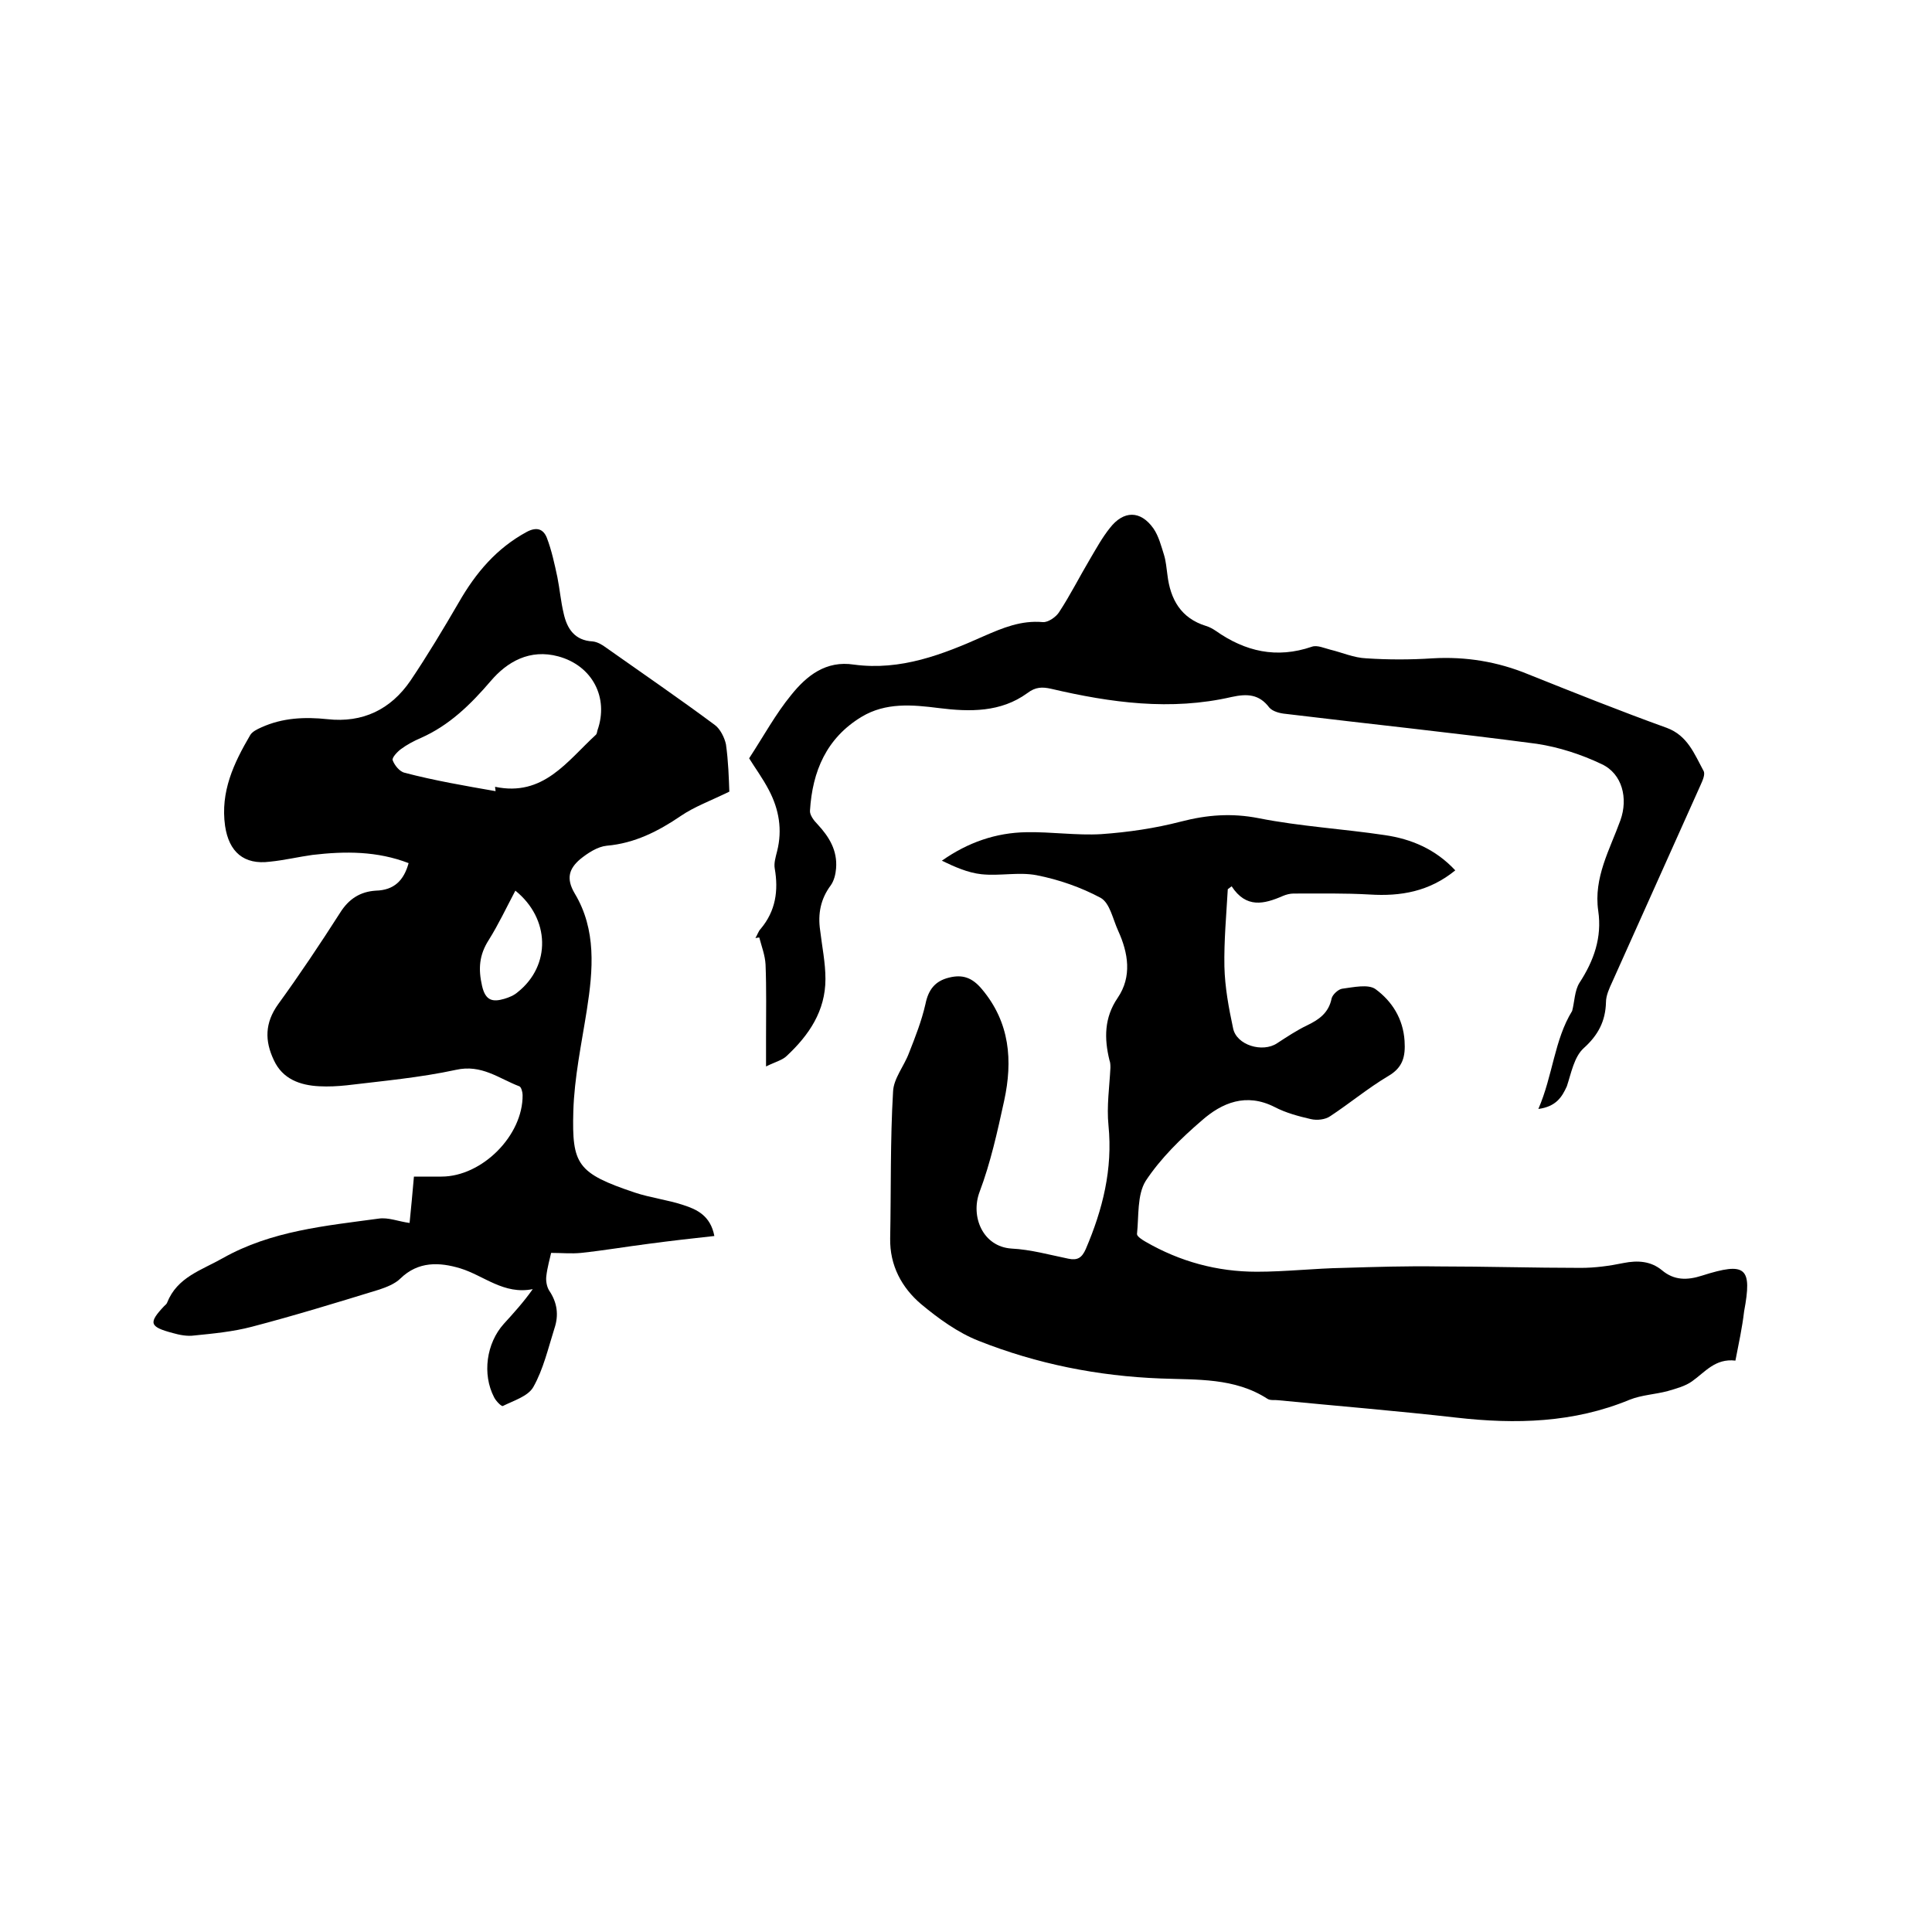
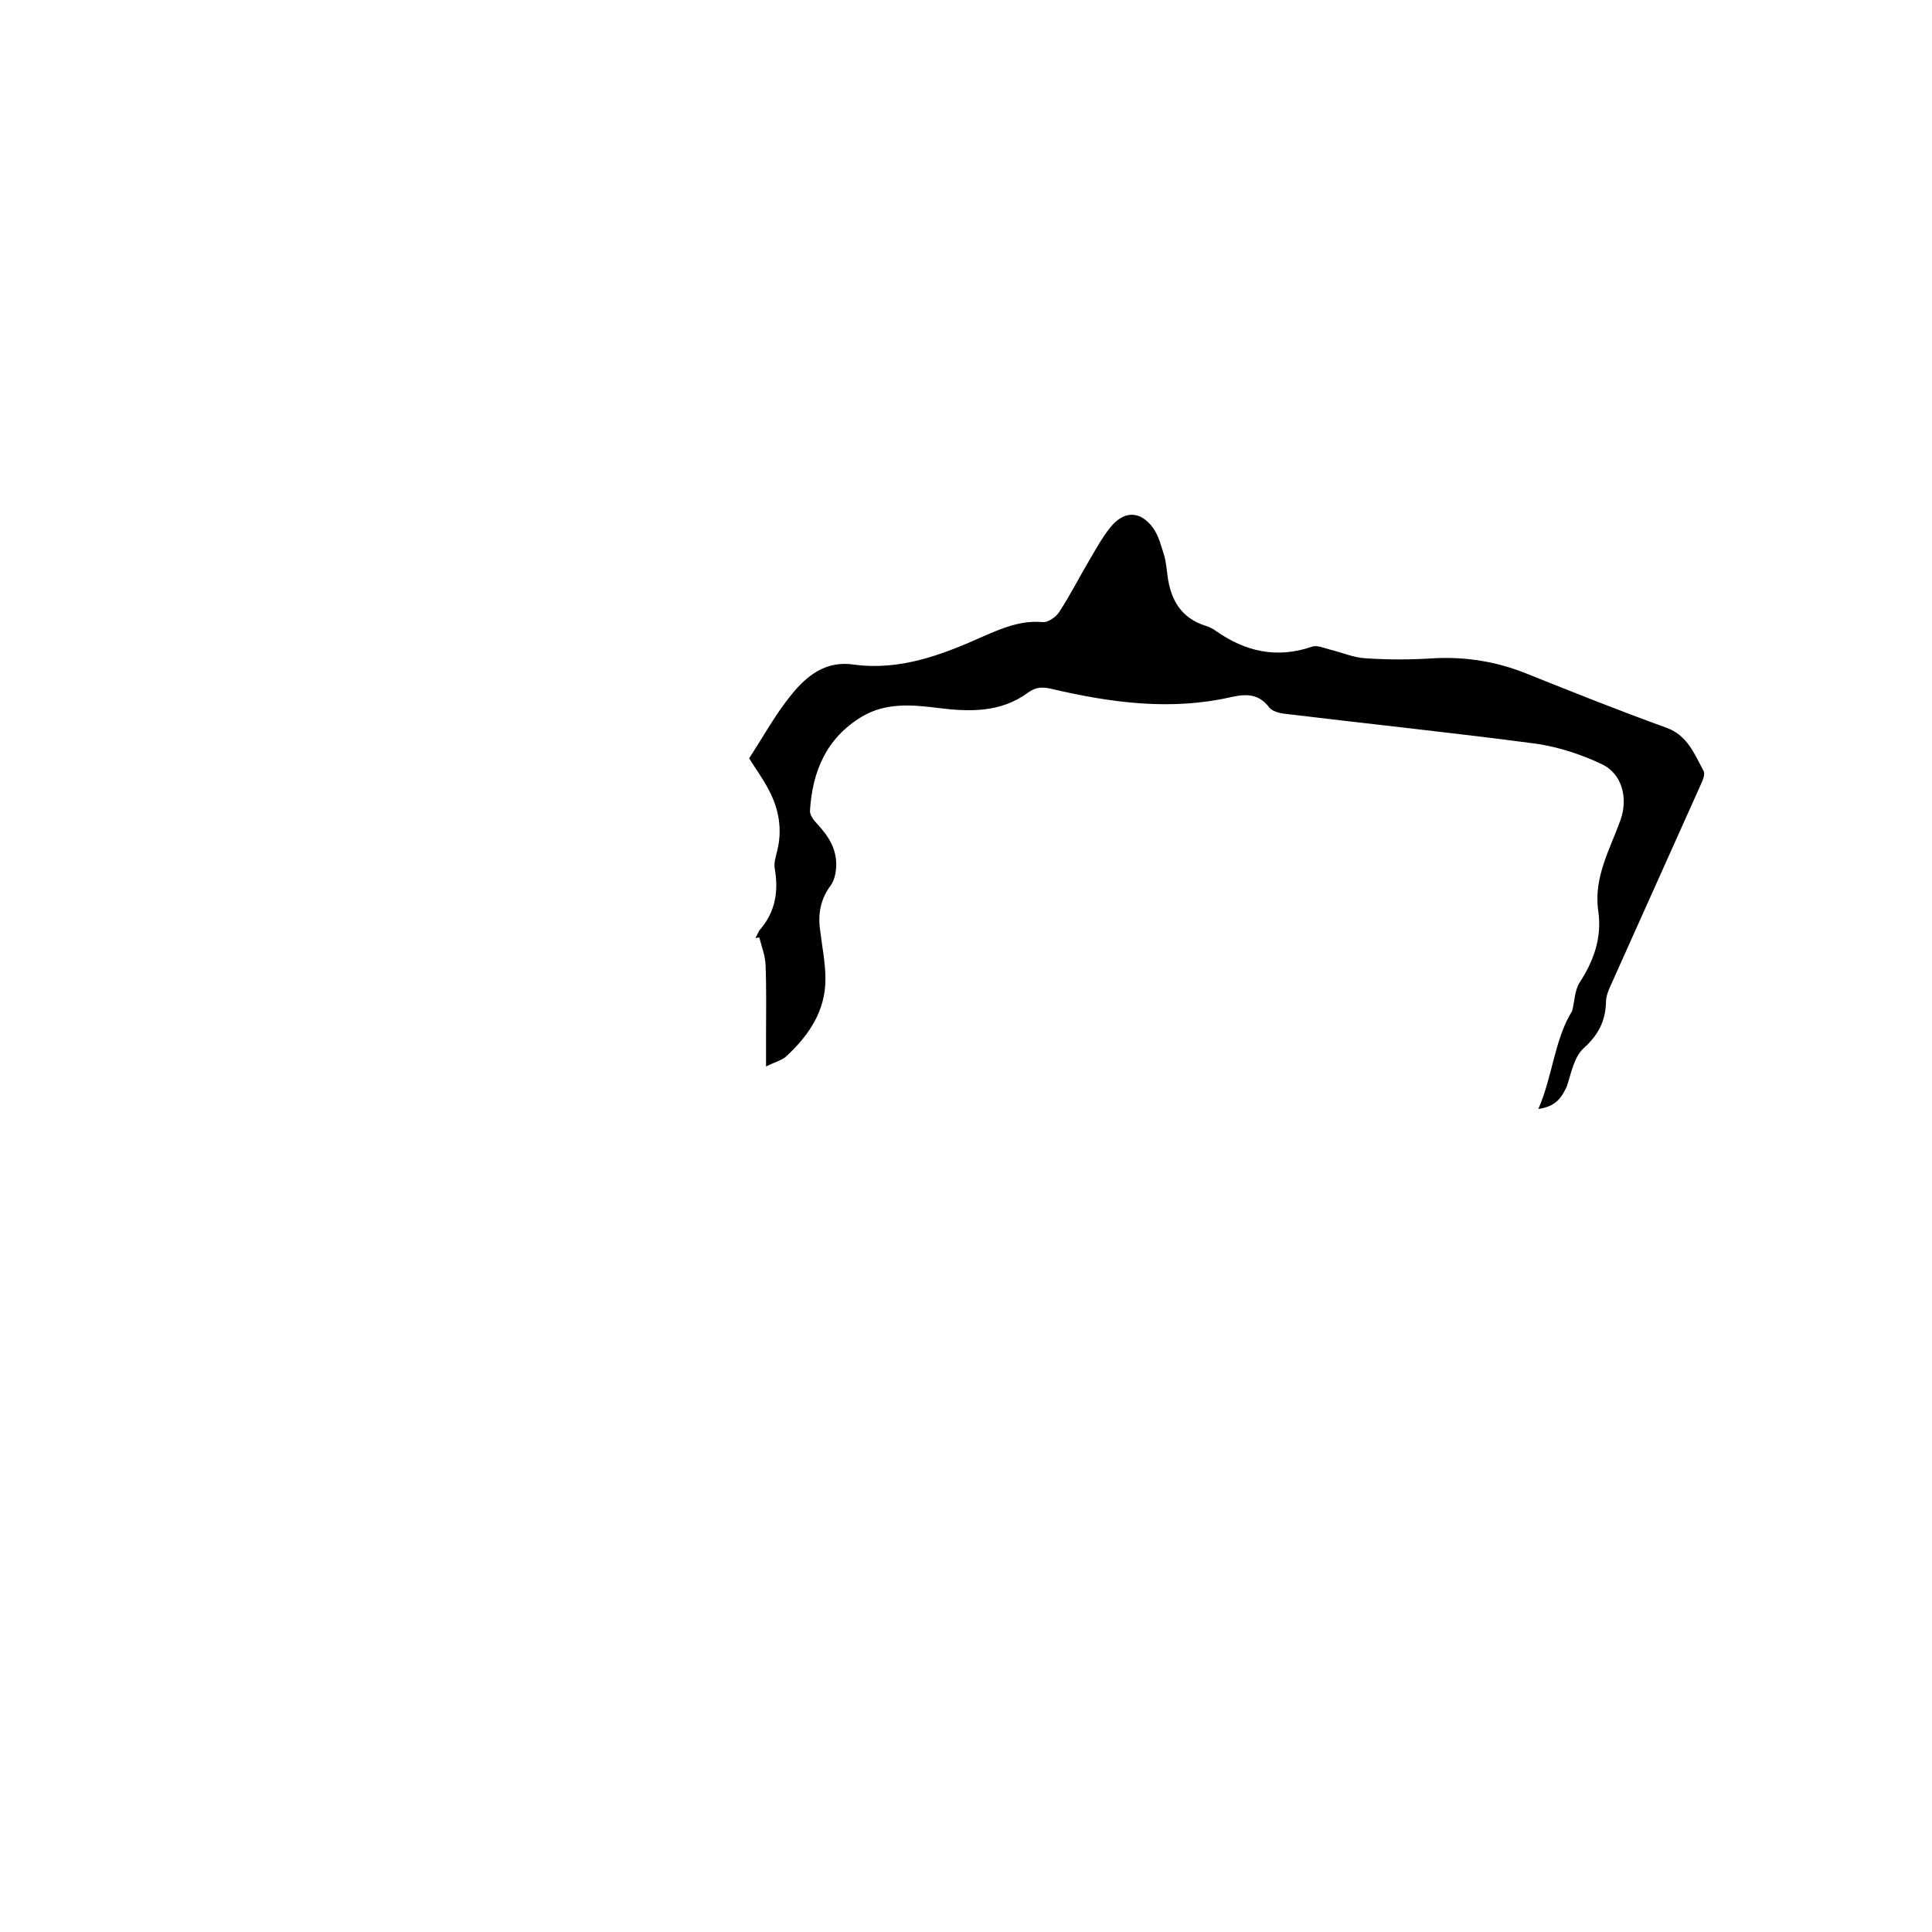
<svg xmlns="http://www.w3.org/2000/svg" enable-background="new 0 0 400 400" viewBox="0 0 400 400">
-   <path d="m359.3 281.7c-4.2-.5-6.3 2.4-9 4.3-1.4 1-3.3 1.5-5 2-2.6.7-5.4.8-7.9 1.8-11.6 4.8-23.6 5.1-35.9 3.7s-24.6-2.4-36.9-3.6c-.7-.1-1.6.1-2.2-.3-6.8-4.4-14.6-3.9-22.1-4.2-13-.5-25.6-3-37.7-7.8-4.3-1.7-8.3-4.6-11.9-7.6-4-3.4-6.5-8-6.4-13.6.2-10.1 0-20.3.6-30.4.1-2.7 2.3-5.3 3.3-8 1.3-3.3 2.6-6.6 3.4-10.1.6-3 2-4.8 4.9-5.5 2.8-.7 4.8 0 6.8 2.4 5.8 6.9 6.4 14.8 4.6 23.1-1.4 6.4-2.8 12.8-5.1 18.9-1.9 5.1.7 11.3 6.6 11.7 4 .2 7.9 1.3 11.8 2.1 1.9.4 2.8-.2 3.6-2 3.5-8.2 5.6-16.5 4.7-25.6-.4-3.9.2-8 .4-11.9 0-.5 0-1.1-.2-1.6-1.1-4.5-1.1-8.8 1.7-12.9 3-4.4 2.2-9.3.1-13.9-1.1-2.4-1.7-5.7-3.6-6.8-4.1-2.2-8.7-3.8-13.3-4.7-3.7-.7-7.6.2-11.4-.2-2.8-.3-5.5-1.5-8.2-2.8 5.4-3.8 11.2-5.8 17.5-5.9 5.2-.1 10.4.7 15.5.4 5.6-.4 11.1-1.2 16.5-2.6s10.5-1.8 16.1-.7c8.6 1.7 17.4 2.2 26.1 3.5 5.5.8 10.5 2.9 14.6 7.3-5.4 4.4-11.3 5.4-17.7 5-5.2-.3-10.5-.2-15.8-.2-.7 0-1.5.2-2.2.5-3.9 1.7-7.6 2.6-10.6-2-.3.2-.5.4-.8.6-.3 5.3-.8 10.7-.7 16 .1 4.3.9 8.6 1.8 12.8.7 3.5 6.1 5.1 9.1 3.1 2-1.3 4.1-2.7 6.2-3.7 2.5-1.2 4.5-2.6 5.1-5.6.2-.8 1.4-1.9 2.2-2 2.3-.3 5.4-1 6.9.1 3.4 2.5 5.7 6.1 6 10.7.2 3.2-.3 5.5-3.4 7.3-4.2 2.5-7.9 5.6-12 8.3-1 .7-2.7.9-4 .6-2.6-.6-5.2-1.3-7.5-2.5-5.9-3-10.9-.9-15.1 2.8-4.3 3.7-8.5 7.8-11.6 12.5-1.8 2.9-1.4 7.3-1.8 11 0 .5 1.1 1.2 1.8 1.6 7.1 4.1 14.8 6.2 23 6.2 6 0 12-.7 18-.8 6.5-.2 13.1-.4 19.6-.3 9.8 0 19.7.3 29.5.3 2.9 0 5.9-.4 8.8-1 3-.6 5.7-.4 8 1.5 2.5 2.1 5.2 2.1 8.3 1.1 9.1-2.9 10.4-1.7 8.7 7.4-.4 3.4-1.1 6.6-1.8 10.2z" />
-   <path d="m151 163.9c-3.9 1.9-7.2 3.1-10 5-4.7 3.2-9.6 5.7-15.4 6.2-1.9.2-3.9 1.5-5.5 2.8-2.2 1.9-3 3.9-1.1 7.1 4.5 7.5 3.8 15.8 2.5 24.1-1.1 7-2.6 14-2.8 21-.3 11 .8 12.8 12.7 16.8 3.3 1.1 6.8 1.5 10.1 2.6 2.8.9 5.6 2.2 6.4 6.4-4.6.5-9 1-13.5 1.6-4.7.6-9.4 1.4-14.1 1.9-2 .2-4 0-6.2 0-.2 1-.8 3-1 4.9-.1.9.1 2.1.6 2.9 1.7 2.5 2 5.1 1.1 7.8-1.3 4.1-2.3 8.5-4.4 12.2-1.1 1.9-4.1 2.8-6.3 3.9-.3.1-1.4-1-1.8-1.8-2.5-4.8-1.6-11.2 2-15.2 2-2.2 4.1-4.5 6-7.2-6 1.2-10.1-2.8-15-4.3-4.3-1.3-8.7-1.5-12.4 2.1-1.1 1.1-2.9 1.8-4.4 2.3-8.8 2.7-17.6 5.4-26.4 7.7-3.8 1-7.9 1.4-11.9 1.8-1.4.2-3-.1-4.4-.5-4.9-1.3-5.1-2.1-1.8-5.6.2-.2.5-.4.6-.7 2.1-5.3 7.1-6.7 11.5-9.2 10.1-5.7 21.3-6.7 32.3-8.2 2-.3 4.1.6 6.4.9.3-3 .6-6.1.9-9.6h5.7c8.4 0 16.9-8.5 16.8-16.9 0-.6-.3-1.7-.7-1.8-4.2-1.6-7.8-4.6-13.1-3.4-7.4 1.6-15.1 2.3-22.6 3.2-1.9.2-3.8.3-5.7.2-4-.2-7.6-1.5-9.4-5.4-1.9-4-1.9-7.7.9-11.6 4.5-6.2 8.7-12.5 12.8-18.9 1.8-2.9 4.2-4.4 7.4-4.6 3.8-.1 5.8-2.1 6.8-5.7-6.5-2.5-13.1-2.5-19.9-1.7-2.9.4-5.8 1.1-8.8 1.4-5.4.7-8.5-2-9.3-7.4-1-7.1 1.8-13 5.2-18.8.4-.7 1.4-1.2 2.3-1.6 4.4-2 9-2.2 13.7-1.7 7.3.8 13.1-2 17.2-8 3.5-5.2 6.8-10.7 10-16.2 3.5-6.1 7.8-11.2 14.1-14.6 2.1-1.1 3.4-.5 4.1 1.2 1 2.6 1.6 5.4 2.2 8.2.5 2.5.7 5 1.3 7.5.7 3.2 2.3 5.6 6 5.8 1 .1 2 .7 2.8 1.3 7.5 5.3 15.1 10.5 22.5 16 1.1.8 2 2.6 2.3 4 .5 3.5.6 7.1.7 9.8zm-48.4-.1c0-.3-.1-.6-.1-.9 10 2.1 14.9-5.3 20.9-10.8.2-.2.2-.6.3-.9 2.4-6.8-1.1-13.4-8.1-15.3-5.9-1.6-10.6 1.1-14 5.1-4.2 4.9-8.6 9.2-14.5 11.8-1.4.6-2.9 1.4-4.1 2.3-.8.6-1.9 1.8-1.7 2.3.4 1.1 1.5 2.4 2.5 2.6 6.1 1.6 12.5 2.7 18.8 3.8zm4.1 20.6c-1.9 3.6-3.5 7-5.5 10.2-2 3.1-2.2 6-1.4 9.5.7 3.1 2.2 3.4 4.6 2.7 1-.3 2-.7 2.8-1.4 6.9-5.5 6.7-15.2-.5-21z" />
  <path d="m318.5 229.6c3-6.9 3.3-14.3 7-20.3.5-1.9.5-4.2 1.5-5.8 3-4.6 4.7-9.4 3.9-14.9-1-6.9 2.4-12.7 4.6-18.8 1.6-4.5.4-9.6-3.9-11.6-4.2-2-8.8-3.5-13.4-4.2-17.3-2.3-34.7-4.1-52-6.2-1.2-.1-2.7-.5-3.4-1.3-2.1-2.8-4.6-2.9-7.8-2.2-12.6 2.9-25 1.2-37.4-1.7-1.8-.4-3.2-.4-4.9.9-5.5 4-11.9 3.9-18.3 3.1-5.5-.7-11-1.2-16 1.8-7.3 4.4-10.2 11.3-10.7 19.4-.1.9.8 2.1 1.6 2.9 2.4 2.6 4.1 5.4 3.8 9.1-.1 1.2-.4 2.5-1.1 3.5-2.1 2.8-2.7 5.9-2.2 9.3.4 3.4 1.1 6.7 1.1 10.1 0 6.6-3.4 11.6-8 15.9-.9.9-2.3 1.2-4.3 2.2 0-2.4 0-4.2 0-5.9 0-5.1.1-10.2-.1-15.2-.1-1.9-.8-3.7-1.3-5.6-.3 0-.5.1-.8.1.4-.6.6-1.4 1.1-1.9 3.1-3.7 3.7-7.9 2.9-12.5-.2-1.1.2-2.4.5-3.6 1.1-4.4.4-8.6-1.7-12.6-1.3-2.5-3-4.8-4.1-6.6 3-4.6 5.5-9.2 8.7-13.1 3.2-4 7.2-7.2 13-6.3 9.7 1.3 18.4-2.1 26.9-5.9 3.9-1.7 7.7-3.3 12.2-2.9 1.1.1 2.8-1.1 3.4-2.1 2.3-3.5 4.2-7.3 6.4-11 1.3-2.2 2.5-4.4 4.1-6.4 2.8-3.6 6.3-3.7 9 .1 1.1 1.6 1.6 3.6 2.2 5.5.4 1.3.5 2.7.7 4.1.6 5.1 2.8 9 8 10.6.7.2 1.4.6 2 1 6.1 4.3 12.6 5.8 19.9 3.3 1.1-.4 2.6.3 3.8.6 2.5.6 4.9 1.7 7.5 1.8 4.5.3 9.1.3 13.7 0 6.9-.4 13.5.7 19.8 3.3 9.5 3.8 19 7.6 28.7 11.1 4.3 1.6 5.7 5.4 7.6 8.9.4.7-.2 2-.6 2.9-6.1 13.6-12.2 27.2-18.3 40.8-.6 1.3-1.3 2.8-1.3 4.2-.1 3.9-1.6 6.8-4.6 9.5-2 1.8-2.6 5.2-3.5 7.9-1 2.2-2.2 4.2-5.9 4.7z" />
</svg>